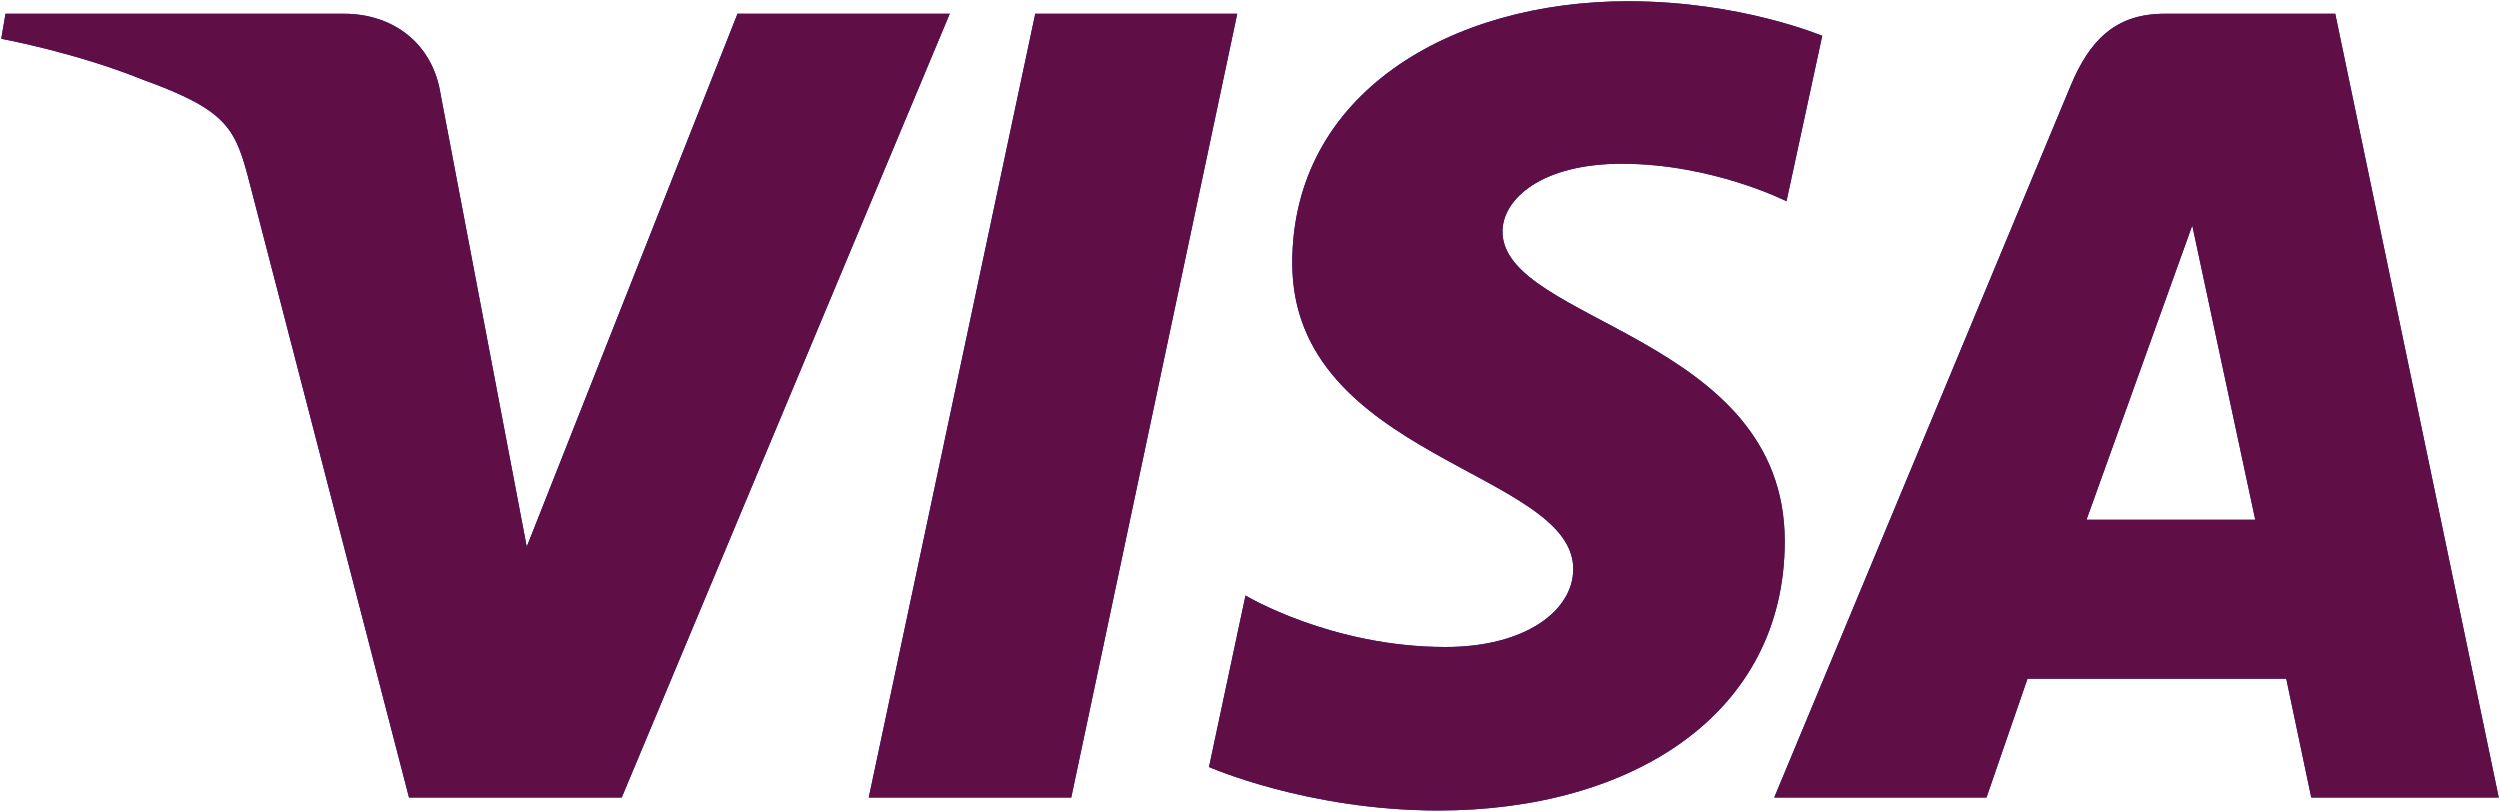
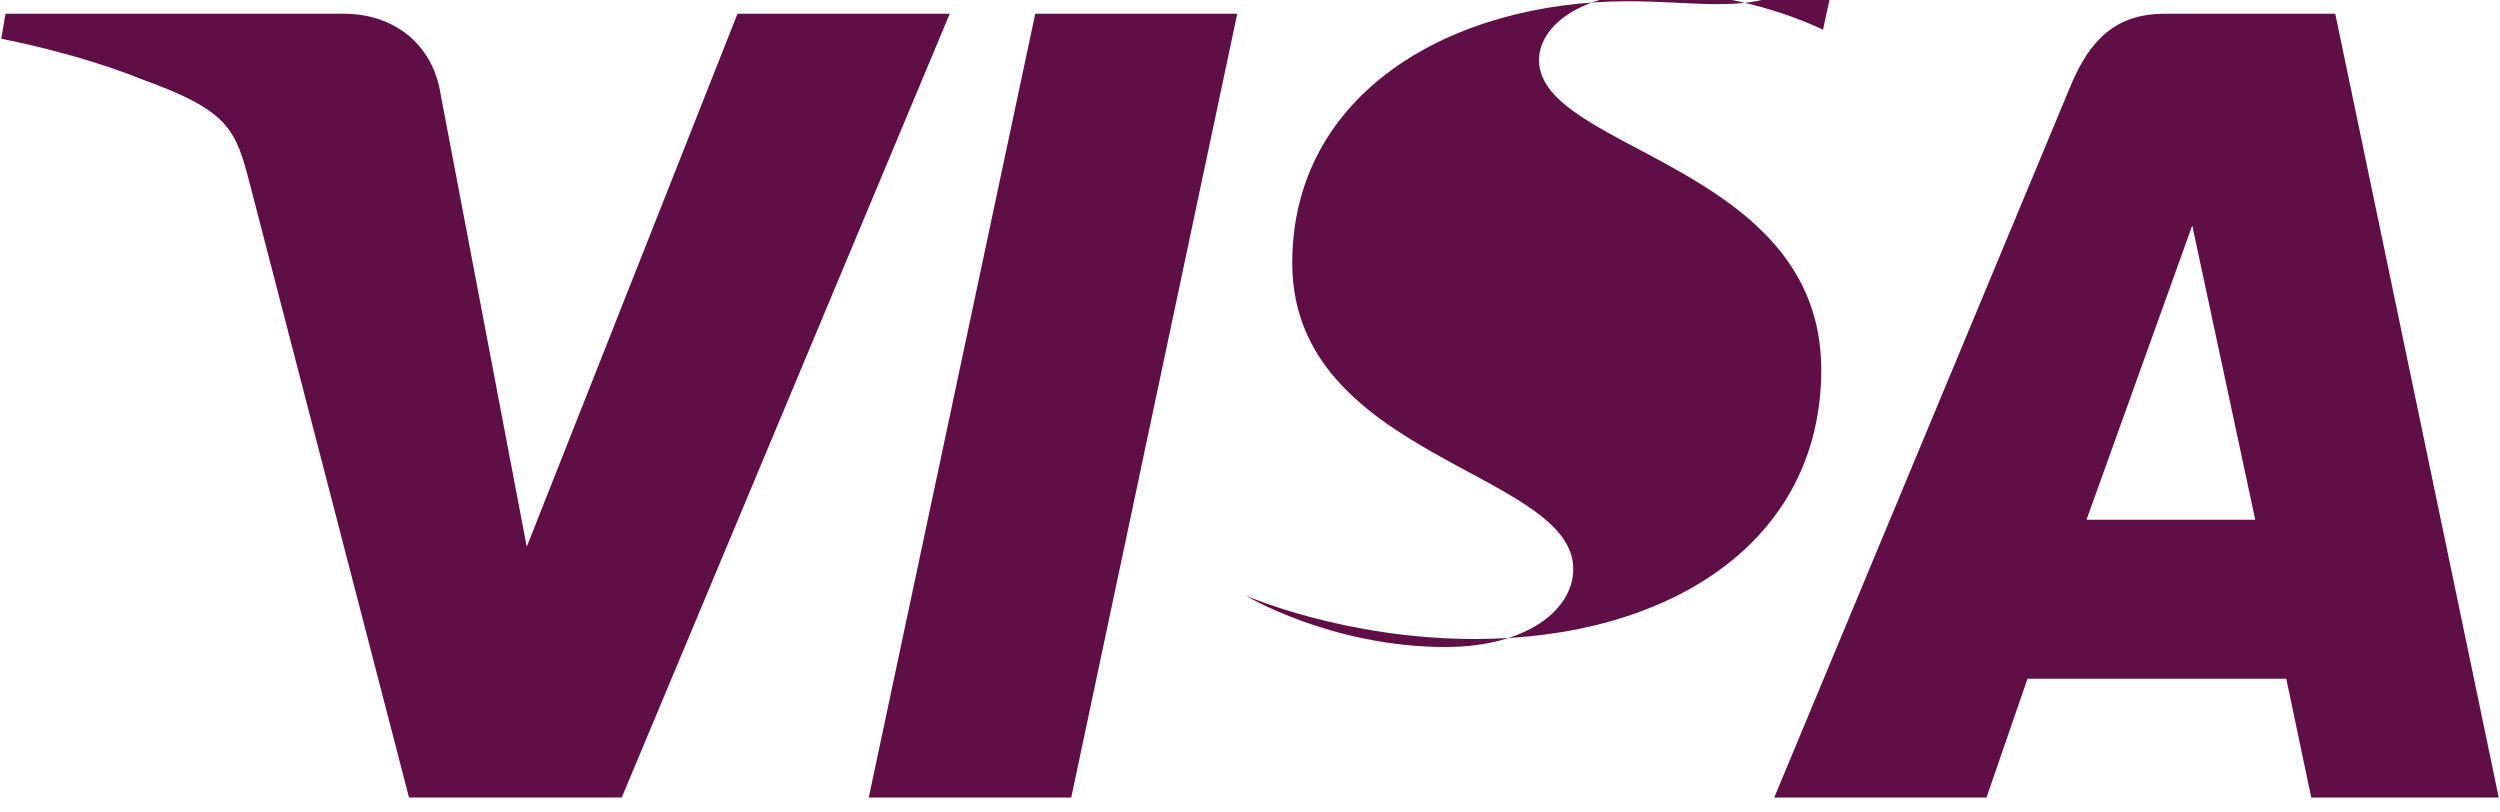
<svg xmlns="http://www.w3.org/2000/svg" version="1.1" id="Layer_1" x="0px" y="0px" viewBox="0 0 1000 324.7" style="enable-background:new 0 0 1000 324.7;" xml:space="preserve">
  <style type="text/css"> .st0{fill:#1434CB;} .st1{fill:#5F0F46;} </style>
-   <path class="st0" d="M651.2,0.5c-70.9,0-134.3,36.8-134.3,104.7c0,77.9,112.4,83.3,112.4,122.4c0,16.5-18.9,31.2-51.1,31.2 c-45.8,0-80-20.6-80-20.6l-14.6,68.6c0,0,39.4,17.4,91.7,17.4c77.5,0,138.6-38.6,138.6-107.7c0-82.3-112.9-87.5-112.9-123.9 c0-12.9,15.5-27.1,47.7-27.1c36.3,0,65.9,15,65.9,15l14.3-66.2C728.8,14.4,696.6,0.5,651.2,0.5L651.2,0.5L651.2,0.5z M2.2,5.5 l-1.7,10c0,0,29.8,5.5,56.7,16.4c34.6,12.5,37.1,19.8,42.9,42.3L163.6,319h85.1L379.9,5.5H295l-84.3,213.2L176.3,38 c-3.1-20.7-19.1-32.5-38.7-32.5L2.2,5.5L2.2,5.5z M414.1,5.5L347.5,319h81L494.9,5.5H414.1z M865.8,5.5c-19.5,0-29.9,10.5-37.5,28.7 L709.7,319h84.9l16.4-47.5h103.5l10,47.5h75L934.1,5.5H865.8z M876.9,90.2l25.2,117.7h-67.5L876.9,90.2L876.9,90.2L876.9,90.2z" />
-   <path class="st1" d="M651.2,0.5c-70.9,0-134.3,36.8-134.3,104.7c0,77.9,112.4,83.3,112.4,122.4c0,16.5-18.9,31.2-51.1,31.2 c-45.8,0-80-20.6-80-20.6l-14.6,68.6c0,0,39.4,17.4,91.7,17.4c77.5,0,138.6-38.6,138.6-107.7c0-82.3-112.9-87.5-112.9-123.9 c0-12.9,15.5-27.1,47.7-27.1c36.3,0,65.9,15,65.9,15l14.3-66.2C728.8,14.4,696.6,0.5,651.2,0.5L651.2,0.5L651.2,0.5z M2.2,5.5 l-1.7,10c0,0,29.8,5.5,56.7,16.4c34.6,12.5,37.1,19.8,42.9,42.3L163.6,319h85.1L379.9,5.5H295l-84.3,213.2L176.3,38 c-3.1-20.7-19.1-32.5-38.7-32.5L2.2,5.5L2.2,5.5z M414.1,5.5L347.5,319h81L494.9,5.5H414.1z M865.8,5.5c-19.5,0-29.9,10.5-37.5,28.7 L709.7,319h84.9l16.4-47.5h103.5l10,47.5h75L934.1,5.5H865.8z M876.9,90.2l25.2,117.7h-67.5L876.9,90.2L876.9,90.2L876.9,90.2z" />
+   <path class="st1" d="M651.2,0.5c-70.9,0-134.3,36.8-134.3,104.7c0,77.9,112.4,83.3,112.4,122.4c0,16.5-18.9,31.2-51.1,31.2 c-45.8,0-80-20.6-80-20.6c0,0,39.4,17.4,91.7,17.4c77.5,0,138.6-38.6,138.6-107.7c0-82.3-112.9-87.5-112.9-123.9 c0-12.9,15.5-27.1,47.7-27.1c36.3,0,65.9,15,65.9,15l14.3-66.2C728.8,14.4,696.6,0.5,651.2,0.5L651.2,0.5L651.2,0.5z M2.2,5.5 l-1.7,10c0,0,29.8,5.5,56.7,16.4c34.6,12.5,37.1,19.8,42.9,42.3L163.6,319h85.1L379.9,5.5H295l-84.3,213.2L176.3,38 c-3.1-20.7-19.1-32.5-38.7-32.5L2.2,5.5L2.2,5.5z M414.1,5.5L347.5,319h81L494.9,5.5H414.1z M865.8,5.5c-19.5,0-29.9,10.5-37.5,28.7 L709.7,319h84.9l16.4-47.5h103.5l10,47.5h75L934.1,5.5H865.8z M876.9,90.2l25.2,117.7h-67.5L876.9,90.2L876.9,90.2L876.9,90.2z" />
</svg>